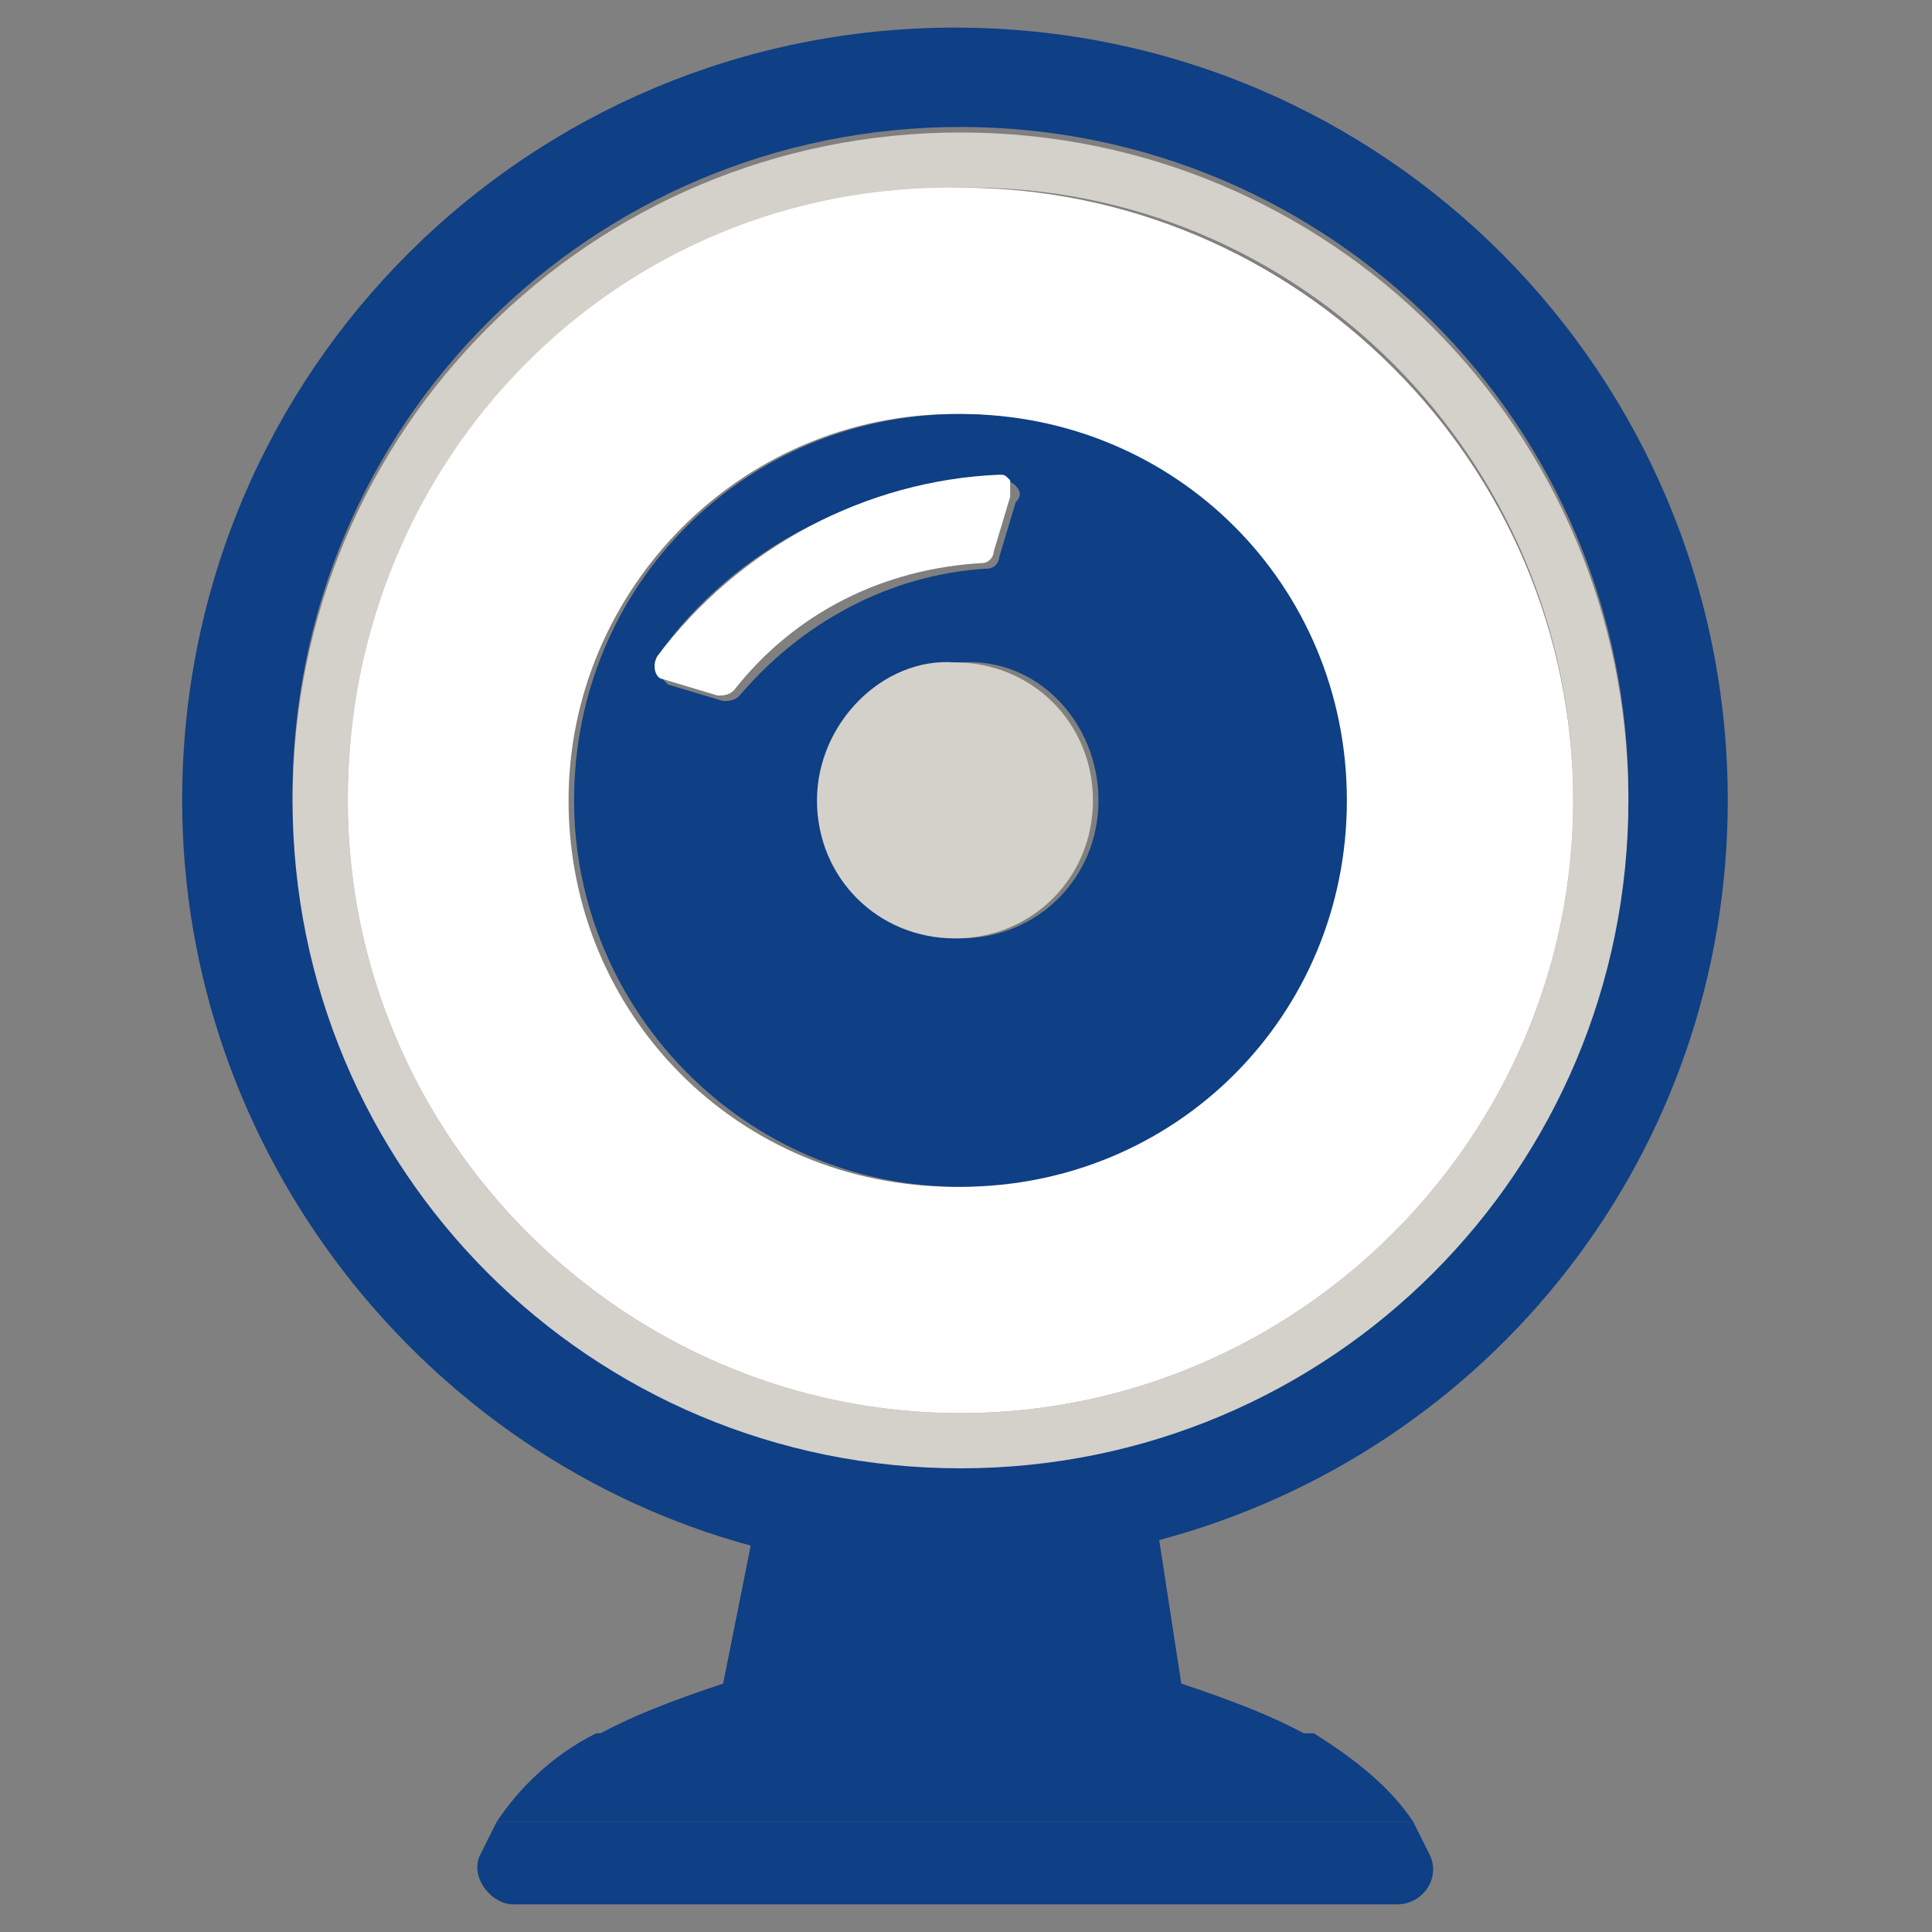
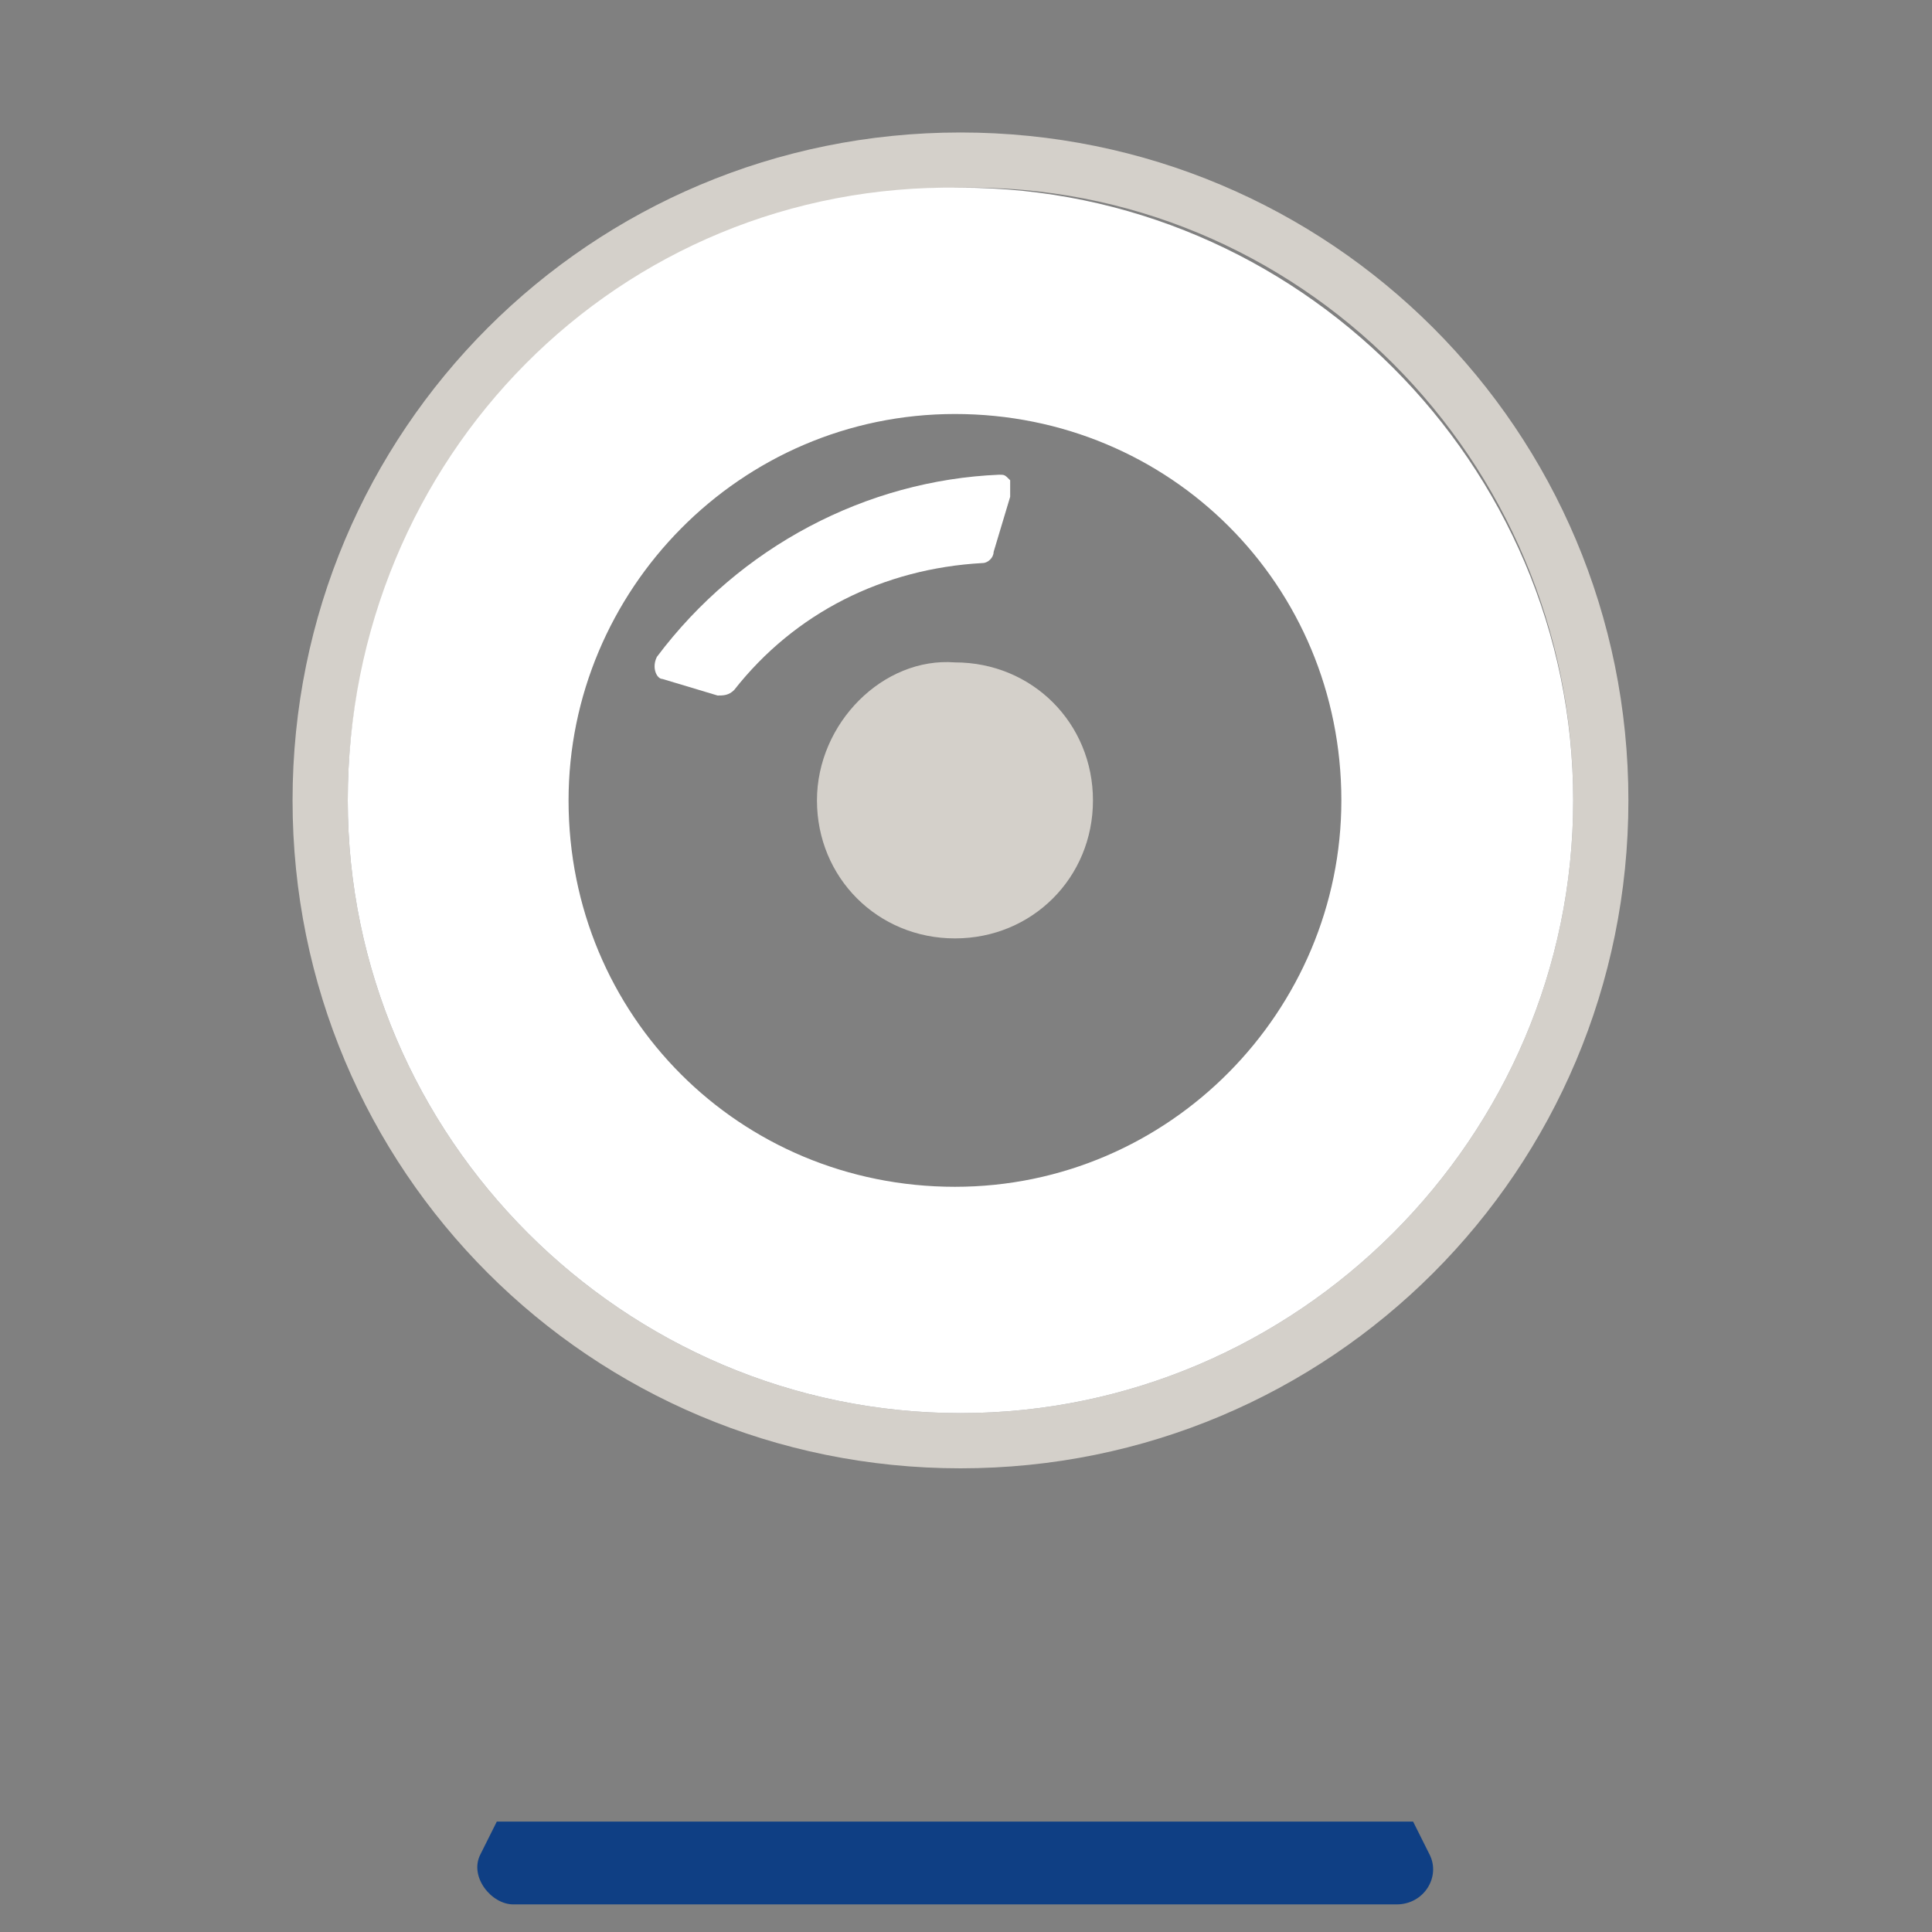
<svg xmlns="http://www.w3.org/2000/svg" version="1.1" id="Calque_1" x="0px" y="0px" width="35px" height="35px" viewBox="0 0 35 35" style="enable-background:new 0 0 35 35;" xml:space="preserve">
  <rect x="0" y="0" width="35" height="35" fill="#808080" stroke="none" />
  <style type="text/css">
	.st0{fill:#0F3F84;}
	.st1{fill:#D4D0CA;}
	.st2{fill:#FFFFFF;}
	.st3{fill:none;}
</style>
-   <path class="st0" d="M10.8,31.4C10,31.8,9.4,32.4,9,33h16.6c-0.4-0.6-1-1.1-1.8-1.6H10.8z" />
  <path class="st0" d="M9,33c-0.1,0.2-0.2,0.4-0.3,0.6c-0.2,0.4,0.2,0.9,0.6,0.9h16c0.5,0,0.8-0.5,0.6-0.9c-0.1-0.2-0.2-0.4-0.3-0.6H9  z" />
-   <path class="st0" d="M31.3,14.5c0-7.7-6.2-14-14-14c-7.7,0-14,6.2-14,14c0,6.4,4.4,11.9,10.3,13.5l-0.5,2.5c-0.9,0.3-1.7,0.6-2.4,1  h13.1c-0.7-0.4-1.5-0.7-2.4-1L21,27.9C27,26.3,31.3,20.9,31.3,14.5L31.3,14.5z M17.4,26.5c-6.7,0-12.1-5.4-12.1-12.1  S10.7,2.3,17.4,2.3s12.1,5.4,12.1,12.1S24,26.5,17.4,26.5z" />
  <path class="st1" d="M5.3,14.5c0,6.7,5.4,12.1,12.1,12.1s12.1-5.4,12.1-12.1S24.1,2.4,17.4,2.4C10.7,2.4,5.3,7.8,5.3,14.5z   M28.5,14.5c0,6.1-5,11.1-11.1,11.1s-11.1-5-11.1-11.1s5-11.1,11.1-11.1C23.5,3.3,28.5,8.3,28.5,14.5z" />
  <path class="st2" d="M6.3,14.5c0,6.1,5,11.1,11.1,11.1s11.1-5,11.1-11.1s-5-11.1-11.1-11.1C11.2,3.3,6.3,8.3,6.3,14.5z M24.3,14.5  c0,3.8-3.1,7-7,7s-7-3.1-7-7c0-3.8,3.1-7,7-7S24.3,10.6,24.3,14.5z" />
-   <path class="st0" d="M10.4,14.5c0,3.8,3.1,7,7,7s7-3.1,7-7s-3.1-7-7-7S10.4,10.6,10.4,14.5z M19.9,14.5c0,1.4-1.1,2.5-2.5,2.5  s-2.5-1.1-2.5-2.5S16,12,17.4,12C18.8,11.9,19.9,13.1,19.9,14.5z M18.4,8.8c0.1,0.1,0.1,0.2,0,0.3l-0.3,1c0,0.1-0.1,0.2-0.2,0.2  c-1.8,0.1-3.4,1-4.5,2.3c-0.1,0.1-0.2,0.1-0.3,0.1l-1-0.3c-0.1-0.1-0.2-0.2-0.2-0.4v-0.1c1.4-2,3.8-3.2,6.2-3.2  C18.2,8.7,18.3,8.7,18.4,8.8L18.4,8.8z" />
  <path class="st2" d="M11.9,11.9L11.9,11.9c-0.1,0.2,0,0.4,0.1,0.4l1,0.3c0.1,0,0.2,0,0.3-0.1c1.1-1.4,2.7-2.2,4.5-2.3  c0.1,0,0.2-0.1,0.2-0.2l0.3-1c0-0.1,0-0.2,0-0.3c-0.1-0.1-0.1-0.1-0.2-0.1C15.7,8.7,13.4,9.9,11.9,11.9L11.9,11.9z" />
  <path class="st1" d="M14.8,14.5c0,1.4,1.1,2.5,2.5,2.5c1.4,0,2.5-1.1,2.5-2.5S18.7,12,17.3,12C16,11.9,14.8,13.1,14.8,14.5z" />
  <rect x="0" y="0" class="st3" width="35" height="35" />
</svg>